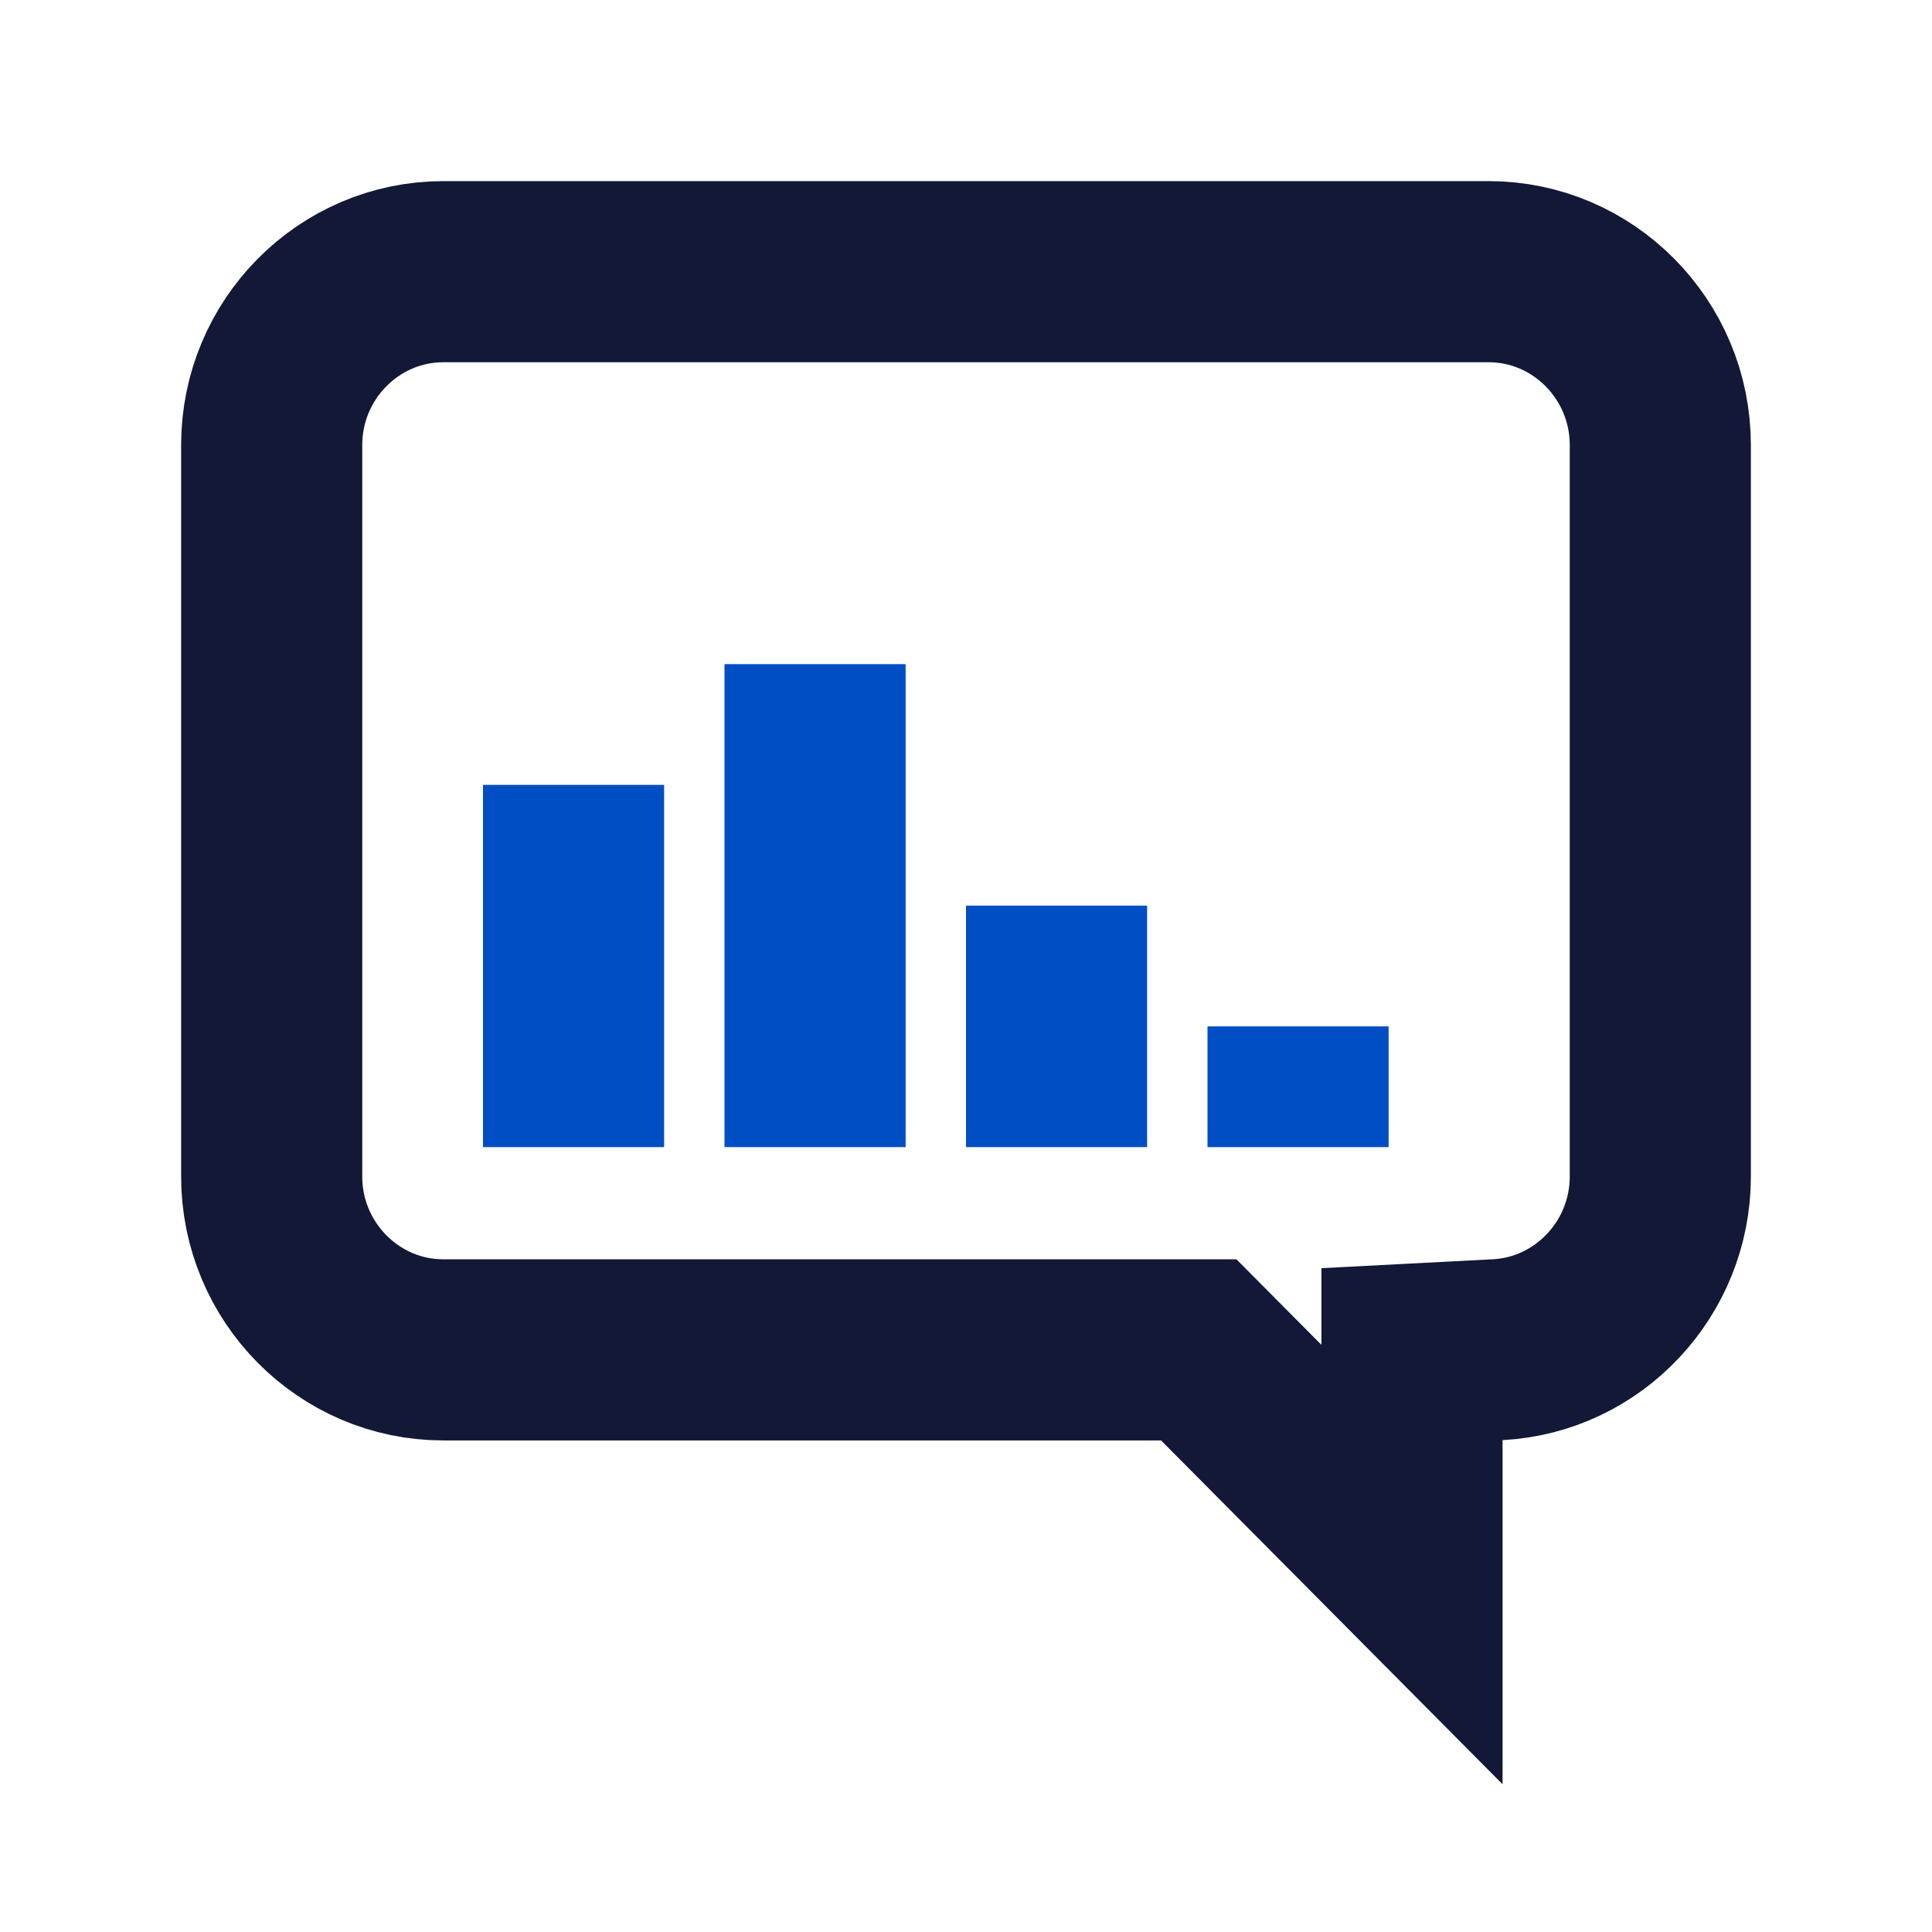
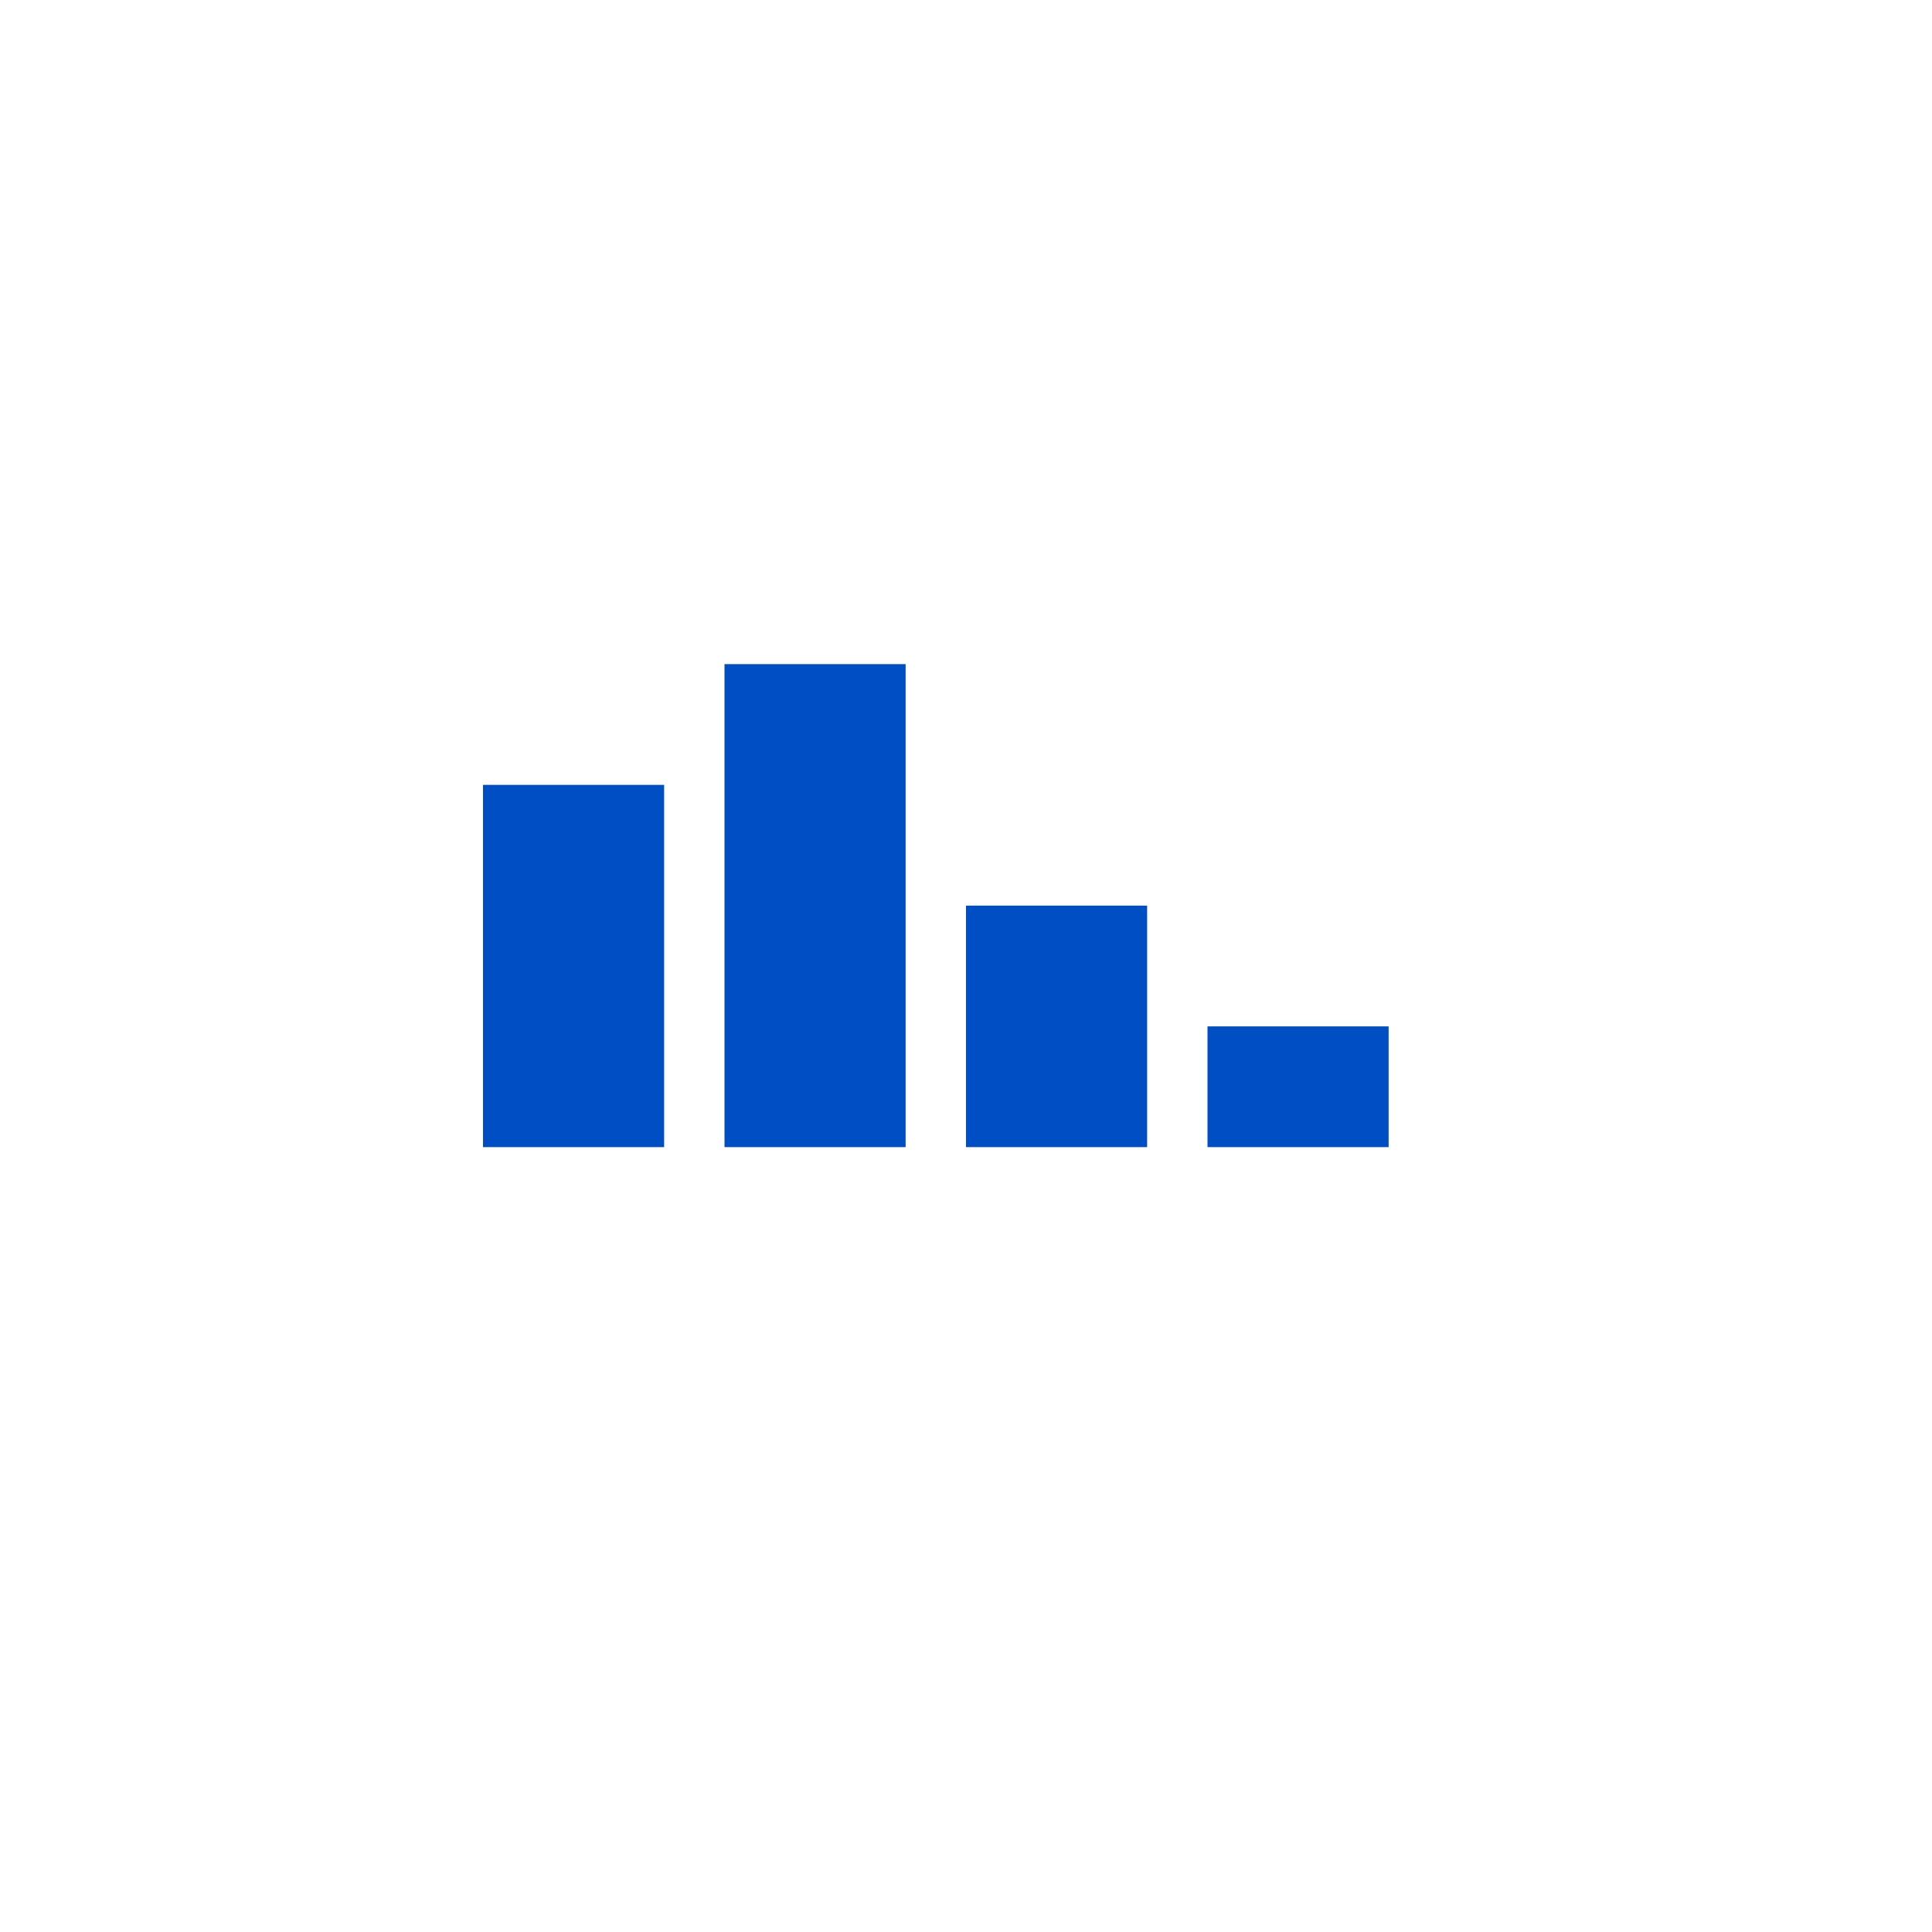
<svg xmlns="http://www.w3.org/2000/svg" width="32px" height="32px" viewBox="0 0 32 32" version="1.1">
  <title>72C9FC60-67EF-467C-B33D-61E46AF73912</title>
  <desc>Created with sketchtool.</desc>
  <defs />
  <g id="Symbols" stroke="none" stroke-width="1" fill="none" fill-rule="evenodd">
    <g id="#icon/Benefits/Visualizing-your-risks-and-reporting">
      <g id="analytics-(1)" transform="translate(3, 3)" fill-rule="nonzero" stroke="#121836" stroke-width="3">
-         <path d="M20.387,22.914 L20.387,19.429 L21.808,19.355 C23.307,19.276 24.5,18.015 24.5,16.487 L24.5,4.371 C24.5,2.787 23.221,1.5 21.658,1.5 L4.342,1.5 C2.779,1.5 1.5,2.787 1.5,4.371 L1.5,16.487 C1.5,18.071 2.779,19.358 4.342,19.358 L16.855,19.358 L17.295,19.801 L20.387,22.914 Z" id="Shape" />
-       </g>
+         </g>
      <rect id="Rectangle-4" fill="#004EC3" x="8" y="13" width="3" height="6" />
      <rect id="Rectangle-4-Copy" fill="#004EC3" x="12" y="11" width="3" height="8" />
      <rect id="Rectangle-4-Copy" fill="#004EC3" x="16" y="15" width="3" height="4" />
      <rect id="Rectangle-4-Copy" fill="#004EC3" x="20" y="17" width="3" height="2" />
    </g>
  </g>
</svg>